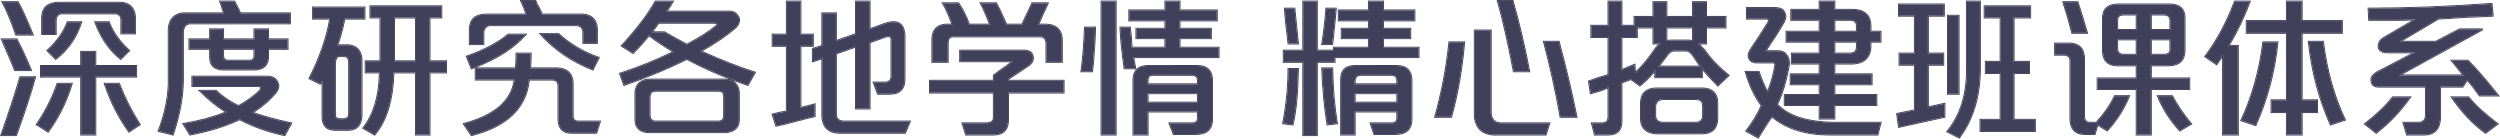
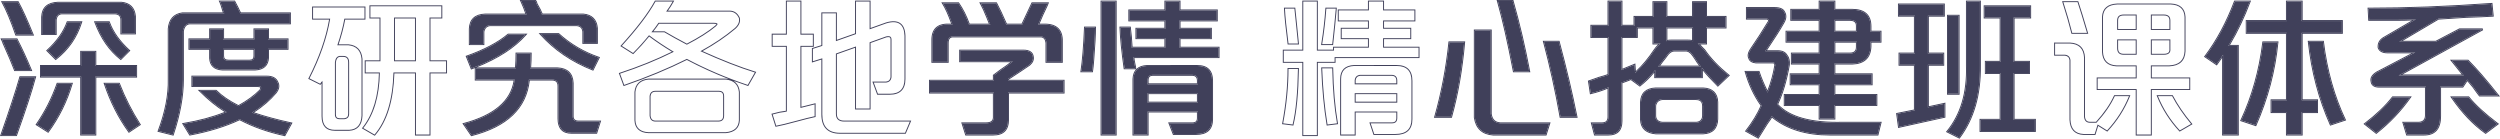
<svg xmlns="http://www.w3.org/2000/svg" width="792.839" height="44.012" viewBox="0 0 792.839 44.012">
  <path d="M15.164 15.438L15.164 10Q15.351 5.688 20.226 5.5L40.289 5.5Q44.226 5.875 44.601 9.812L44.601 15.25L40.289 15.25L40.289 10.938Q40.289 8.875 38.039 8.875L21.351 8.875Q19.664 9.062 19.476 10.938L19.476 15.438L15.164 15.438ZM19.476 23.312L16.851 20.688Q21.539 16.375 23.226 11.688L27.539 11.688Q25.289 18.812 19.476 23.312ZM27.539 47.312L27.539 28.938L14.789 28.938L14.789 25.562L27.539 25.562L27.539 21.062L32.039 21.062L32.039 25.562L44.976 25.562L44.976 28.938L32.039 28.938L32.039 47.312L27.539 47.312ZM17.039 46.375L13.476 44.125Q17.601 38.125 20.039 31.188L24.539 31.188Q22.101 39.438 17.039 46.375ZM6.914 15.625Q4.664 9.062 2.601 5.312L7.476 5.312Q9.351 8.688 12.164 15.625L6.914 15.625ZM2.226 47.5Q6.351 35.688 8.226 29.125L12.914 29.125Q11.226 35.5 6.914 47.5L2.226 47.5ZM6.539 26.875Q5.414 23.875 2.789 18.062Q4.476 21.625 2.414 17.125L7.101 17.125Q9.351 21.438 11.601 26.875L6.539 26.875ZM42.726 46.375Q37.851 39.625 35.039 31.188L39.539 31.188Q42.164 37.938 46.101 44.125L42.726 46.375ZM40.101 23.312Q34.851 19.188 32.039 11.688L36.351 11.688Q38.039 16.375 42.726 20.688L40.101 23.312Z" fill-rule="nonzero" transform="matrix(1 0 0 1 -1.804 -4.638)" fill="rgb(64, 64, 90)" />
  <path d="M56.624 47.312L52.124 46.188Q55.499 37.188 55.311 29.688L55.311 13.75Q55.686 9.438 59.624 8.875L72.936 8.875Q72.749 8.5 72.561 7.938Q71.999 5.875 71.624 5.125L76.124 5.125Q77.249 7.188 77.999 8.875L93.749 8.875L93.749 12.062L61.874 12.062Q60.186 12.25 59.811 14.5L59.811 29.875Q59.811 37.75 56.624 47.312ZM62.061 47.312L59.999 43.938Q67.874 42.625 73.686 40.188Q69.561 37.75 65.249 33.438L70.311 33.438Q72.936 36.062 77.436 38.312Q81.561 36.062 84.374 33.25Q84.749 32.5 84.561 32.312Q84.374 31.938 83.624 31.938L62.811 31.938L62.811 28.938L86.436 28.938Q89.061 28.938 89.811 30.812Q90.561 32.312 89.249 34Q86.249 37.562 81.749 40.375Q87.186 42.25 94.124 43.75L92.061 47.5Q84.186 45.812 77.811 42.438Q71.061 45.625 62.061 47.312ZM72.374 26.688Q68.624 26.5 68.436 23.125L68.436 20.125L61.874 20.125L61.874 17.125L68.436 17.125L68.436 13.938L72.561 13.938L72.561 17.125L82.499 17.125L82.499 13.938L86.811 13.938L86.811 17.125L92.999 17.125L92.999 20.125L86.811 20.125L86.811 22.938Q86.624 26.5 82.686 26.688L72.374 26.688ZM80.999 23.875Q82.499 23.875 82.499 22.375L82.499 20.125L72.561 20.125L72.561 22.375Q72.561 23.875 74.249 23.875L80.999 23.875Z" fill-rule="nonzero" transform="matrix(1 0 0 1 -1.804 -4.638)" fill="rgb(64, 64, 90)" />
-   <path d="M119.271 10.188L119.271 6.625L141.771 6.625L141.771 10.188L138.021 10.188L138.021 24.062L143.271 24.062L143.271 27.625L138.021 27.625L138.021 47.312L133.709 47.312L133.709 27.625L126.584 27.625Q126.209 40.75 120.584 47.312L117.021 45.25Q122.084 38.875 122.271 27.625L117.771 27.625L117.771 24.062L122.459 24.062Q122.459 22.75 122.459 21.438L122.459 10.188L119.271 10.188ZM101.084 10.562L101.084 7L117.396 7L117.396 10.562L111.021 10.562Q110.271 14.688 108.771 19L112.334 19Q116.084 19.375 116.459 23.312L116.459 41.312Q116.271 45.625 112.521 45.812L108.021 45.812Q104.084 45.812 104.084 41.5L104.084 30.25Q104.084 30.438 103.709 30.625Q103.521 31 103.334 31.188L99.959 29.5Q105.021 19.562 106.521 10.562L101.084 10.562ZM126.771 21.625Q126.771 22.75 126.771 24.062L133.709 24.062L133.709 10.188L126.771 10.188L126.771 21.625ZM111.021 42.438Q112.521 42.25 112.521 40.75L112.521 24.438Q112.521 22.375 110.646 22.375L109.521 22.375Q108.209 22.562 108.021 24.438L108.021 40.938Q108.021 42.438 109.521 42.438L111.021 42.438Z" fill-rule="nonzero" transform="matrix(1 0 0 1 -1.804 -4.638)" fill="rgb(64, 64, 90)" />
  <path d="M151.356 47.5L148.919 43.938Q163.731 40 165.044 29.875L152.669 29.875L152.669 26.312L165.419 26.312Q165.606 24.062 165.606 21.625L170.106 21.625Q170.106 24.062 169.919 26.312L178.544 26.312Q183.231 26.5 183.419 31L183.419 41.5Q183.419 43.188 185.294 43.188L192.044 43.188L190.919 46.75L183.044 46.75Q178.919 46.75 178.919 42.25L178.919 31.938Q178.919 29.875 176.856 29.875L169.544 29.875Q168.231 43.188 151.356 47.5ZM186.794 18.25L186.794 14.688Q186.606 12.812 184.731 12.625L157.169 12.625Q155.481 12.812 155.106 14.688L155.106 18.625L150.794 18.625L150.794 13.75Q150.981 9.438 155.669 9.25L168.794 9.25Q168.231 7.375 167.106 4.938L171.606 4.938Q171.794 5.125 171.981 5.875Q173.294 8.125 173.669 9.25L186.794 9.25Q190.731 9.625 191.106 13.562L191.106 18.25L186.794 18.25ZM189.794 26.688Q179.856 22.75 173.294 15.438L178.919 15.438Q184.544 20.5 191.669 22.938L189.794 26.688ZM151.356 26.312L149.856 22.562Q158.294 19.562 162.981 15.625L168.419 15.625Q162.794 22 151.356 26.312Z" fill-rule="nonzero" transform="matrix(1 0 0 1 -1.804 -4.638)" fill="rgb(64, 64, 90)" />
-   <path d="M207.441 46.562Q203.504 46.375 203.316 42.812L203.316 33.812Q203.691 30.25 207.441 29.875L232.004 29.875Q235.754 30.25 236.129 33.812L236.129 42.812Q235.941 46.188 232.004 46.562L207.441 46.562ZM202.566 21.438L199.004 19.188Q206.504 10.938 209.691 5.125L215.129 5.125Q214.191 6.812 213.066 8.312L233.129 8.312Q235.191 8.312 236.129 10.375Q236.504 12.062 234.816 13.562Q230.129 17.5 223.941 20.875Q233.879 25.375 241.191 27.625L238.941 31.562Q228.816 28.188 219.629 23.312Q210.629 27.812 199.754 31.562L198.441 28Q207.629 25 215.504 21.062Q211.379 18.625 207.629 15.812Q205.191 18.812 202.566 21.438ZM229.566 43.188Q231.441 43.188 231.441 41.312L231.441 35.125Q231.441 33.438 229.754 33.438L209.691 33.438Q208.004 33.438 207.816 35.125L207.816 41.312Q208.004 43.188 209.691 43.188L229.566 43.188ZM212.504 14.875Q215.691 16.75 219.629 18.812Q225.441 15.812 228.816 13Q229.379 12.438 229.379 12.25Q229.191 11.875 228.254 11.875L210.629 11.875Q209.504 13.562 208.379 14.875L212.504 14.875Z" fill-rule="nonzero" transform="matrix(1 0 0 1 -1.804 -4.638)" fill="rgb(64, 64, 90)" />
-   <path d="M268.214 46.75Q262.589 46.75 262.589 40.938L262.589 23.125L259.589 24.062L259.589 20.125L262.589 19.188L262.589 8.875L266.901 8.875L266.901 17.688L273.276 15.438L273.276 5.125L277.589 5.125L277.589 13.938L282.839 12.062Q288.464 10.375 288.651 16L288.651 29.688Q288.651 34.375 283.964 34.375L280.214 34.375L278.901 30.812L282.839 30.812Q284.339 30.625 284.526 29.125L284.526 17.125Q284.526 15.812 282.839 16.188L277.589 18.062L277.589 39.062L273.276 39.062L273.276 19.375L266.901 21.625L266.901 40.75Q266.901 43.188 269.526 43.188L290.339 43.188L288.839 46.75L268.214 46.75ZM247.964 44.5L246.839 40.938Q247.589 40.75 249.089 40.375Q250.589 40.188 251.339 40L251.339 19.188L246.839 19.188L246.839 15.625L251.339 15.625L251.339 5.125L255.651 5.125L255.651 15.625L259.589 15.625L259.589 19.188L255.651 19.188L255.651 38.875L260.151 37.75L260.151 41.5Q258.276 41.875 254.151 43Q250.026 44.125 247.964 44.5Z" fill-rule="nonzero" transform="matrix(1 0 0 1 -1.804 -4.638)" fill="rgb(64, 64, 90)" />
  <path d="M296.736 34L296.736 30.25L316.986 30.25L316.986 28.562Q317.736 28 319.236 26.875Q322.049 25 322.986 24.062L306.299 24.062L306.299 20.688L326.361 20.688Q329.174 20.688 329.361 22.75Q329.549 24.062 328.236 25.188Q325.799 26.875 321.486 29.688L321.486 30.25L339.111 30.25L339.111 34L321.486 34L321.486 42.625Q321.486 47.312 316.799 47.312L308.174 47.312L307.049 43.75L314.549 43.75Q317.174 43.75 316.986 41.5L316.986 34L296.736 34ZM297.486 24.25L297.486 17.688Q297.299 12.25 302.736 12.438L303.861 12.438Q302.361 8.125 300.861 5.688L305.736 5.688Q307.799 8.688 309.111 12.438L315.861 12.438Q315.486 11.688 314.924 10.188Q313.799 7.375 312.861 5.688L317.736 5.688Q319.049 8.125 320.924 12.438L325.986 12.438L329.174 5.688L334.049 5.688Q333.861 6.25 333.299 7.375Q332.361 9.25 331.049 12.438L333.111 12.438Q338.736 12.438 338.549 17.875L338.549 24.25L333.674 24.25L333.674 18.25Q333.486 16.375 331.986 16.188L304.049 16.188Q302.361 16.188 302.361 18.25L302.361 24.25L297.486 24.25Z" fill-rule="nonzero" transform="matrix(1 0 0 1 -1.804 -4.638)" fill="rgb(64, 64, 90)" />
  <path d="M361.259 47.312L361.259 29.688Q361.446 25.75 365.571 25.562L381.509 25.562Q386.196 25.562 386.196 30.25L386.196 42.438Q386.196 47.125 381.134 47.125L374.009 47.125L372.696 43.75L380.009 43.75Q381.696 43.75 381.696 42.062L381.696 40L365.759 40L365.759 47.312L361.259 47.312ZM358.446 26.312Q357.321 18.438 357.134 13.375L360.134 13.375Q360.509 16.188 360.696 19.75L371.384 19.75L371.384 16.75L362.196 16.75L362.196 13.75L371.384 13.75L371.384 11.125L359.946 11.125L359.946 7.938L371.384 7.938L371.384 5.125L375.884 5.125L375.884 7.938L387.696 7.938L387.696 11.125L375.884 11.125L375.884 13.75L385.821 13.75L385.821 16.75L375.884 16.75L375.884 19.75L388.259 19.75L388.259 22.75L361.259 22.75Q361.259 23.5 361.634 25.188Q361.821 25.938 361.821 26.312L358.446 26.312ZM351.134 47.312L351.134 5.125L355.634 5.125L355.634 47.312L351.134 47.312ZM365.759 34.188L365.759 37.188L381.696 37.188L381.696 34.188L365.759 34.188ZM365.759 30.062L365.759 31.375L381.696 31.375L381.696 30.25Q381.696 28.375 379.821 28.375L367.446 28.375Q365.759 28.375 365.759 30.062ZM344.759 27.25Q345.509 22.188 345.884 13.375L349.071 13.375Q349.071 16.75 348.509 23.688Q348.321 26.125 348.134 27.25L344.759 27.25Z" fill-rule="nonzero" transform="matrix(1 0 0 1 -1.804 -4.638)" fill="rgb(64, 64, 90)" />
-   <path d="M415.116 47.5L415.116 24.25L408.929 24.25L408.929 20.688L415.116 20.688L415.116 5.125L419.429 5.125L419.429 20.688L424.866 20.688L424.866 19.75L435.929 19.75L435.929 16.75L427.304 16.75L427.304 13.75L435.929 13.75L435.929 11.125L426.366 11.125L426.366 7.938L435.929 7.938L435.929 5.125L440.429 5.125L440.429 7.938L450.366 7.938L450.366 11.125L440.429 11.125L440.429 13.75L449.054 13.75L449.054 16.75L440.429 16.75L440.429 19.75L451.679 19.75L451.679 22.75L425.054 22.75L425.054 24.25L419.429 24.25L419.429 47.5L415.116 47.5ZM427.116 47.312L427.116 29.688Q427.116 25.75 431.241 25.562L444.741 25.562Q449.429 25.562 449.429 30.25L449.429 42.438Q449.429 47.125 444.366 47.125L437.616 47.125L436.491 43.75L443.241 43.75Q444.929 43.75 444.929 42.062L444.929 40L431.429 40L431.429 47.312L427.116 47.312ZM422.804 44.125Q421.491 36.25 421.116 26.312L424.304 26.312Q424.491 36.25 425.804 43.75L422.804 44.125ZM411.741 44.125L408.741 43.75Q410.429 34.75 410.429 26.5L413.429 26.5Q413.241 37.938 411.741 44.125ZM431.429 34.188L431.429 37.188L444.929 37.188L444.929 34.188L431.429 34.188ZM431.429 30.062L431.429 31.375L444.929 31.375L444.929 30.25Q444.929 28.375 443.054 28.375L433.116 28.375Q431.616 28.562 431.429 30.062ZM421.116 18.625Q422.054 12.812 422.429 7.375L425.429 7.375Q425.054 11.875 424.304 18.625L421.116 18.625ZM410.429 18.438Q409.491 11.125 409.304 7.375L412.304 7.375Q412.491 9.062 412.866 12.812Q413.241 16.75 413.429 18.438L410.429 18.438Z" fill-rule="nonzero" transform="matrix(1 0 0 1 -1.804 -4.638)" fill="rgb(64, 64, 90)" />
  <path d="M496.701 41.688Q494.451 29.125 491.451 17.875L496.139 17.875Q499.514 30.438 501.764 41.688L496.701 41.688ZM481.889 27.25Q479.264 13.562 476.826 4.938L481.514 4.938Q484.514 15.438 486.764 27.25L481.889 27.25ZM475.326 47.312Q470.264 46.938 469.514 41.875L469.514 14.312L474.576 14.312L474.576 40.75Q474.951 43.562 477.576 43.75L493.139 43.75L492.014 47.312L475.326 47.312ZM456.951 41.688Q460.139 30.438 461.451 18.062L466.139 18.062Q465.014 31 462.014 41.688L456.951 41.688Z" fill-rule="nonzero" transform="matrix(1 0 0 1 -1.804 -4.638)" fill="rgb(64, 64, 90)" />
  <path d="M506.286 34.188L505.724 30.438Q506.849 30.062 508.911 29.312Q510.974 28.75 511.911 28.375L511.911 16.375L506.474 16.375L506.474 12.812L511.911 12.812L511.911 5.125L516.036 5.125L516.036 12.812L520.161 12.812L520.161 10L526.161 10L526.161 5.312L530.286 5.312L530.286 10L538.724 10L538.724 5.312L542.849 5.312L542.849 10L549.036 10L549.036 13.375L542.849 13.375L542.849 18.438L540.224 18.438Q540.786 18.812 541.536 19.75Q542.099 20.312 542.286 20.5Q545.099 24.625 549.974 28.562L546.599 31.75Q543.036 28.188 541.536 26.125L541.536 29.125L526.724 29.125L526.724 26.875Q524.474 29.688 521.849 31.75L519.036 29.688Q517.724 30.25 516.036 30.812L516.036 43Q516.036 47.312 511.911 47.312L507.599 47.312L506.661 43.75L509.849 43.75Q511.911 43.75 511.911 41.688L511.911 32.312Q509.474 33.438 506.286 34.188ZM526.911 46.938Q522.411 46.562 522.224 42.625L522.224 37Q522.411 32.875 526.911 32.688L541.911 32.688Q546.224 32.875 546.411 37L546.411 42.438Q546.224 46.75 541.911 46.938L526.911 46.938ZM539.849 43.562Q541.724 43.375 541.911 41.5L541.911 38.312Q541.911 36.062 539.661 36.062L528.974 36.062Q527.099 36.25 526.724 38.125L526.724 41.5Q526.911 43.375 528.974 43.562L539.849 43.562ZM526.161 18.438L526.161 13.375L520.911 13.375L520.911 16.375L516.036 16.375L516.036 26.875L520.161 25.188L520.349 27.812Q523.536 25 526.536 20.5Q527.286 19.375 528.411 18.438L526.161 18.438ZM530.286 22.375Q529.911 22.938 528.974 24.062Q528.224 25.188 527.661 25.75L541.161 25.75Q540.974 25.375 540.224 24.438Q539.286 22.938 538.724 22.188Q537.599 20.5 536.099 20.688L532.724 20.688Q531.411 20.688 530.286 22.375ZM530.286 13.375L530.286 17.688Q530.849 17.5 531.786 17.5L537.036 17.5Q537.974 17.5 538.724 17.688L538.724 13.375L530.286 13.375Z" fill-rule="nonzero" transform="matrix(1 0 0 1 -1.804 -4.638)" fill="rgb(64, 64, 90)" />
  <path d="M568.371 17.875L568.371 14.688L578.871 14.688L578.871 10.938L569.871 10.938L569.871 7.75L578.871 7.75L578.871 5.125L583.559 5.125L583.559 7.75L589.184 7.75Q594.996 7.75 594.996 13L594.996 14.688L598.184 14.688L598.184 17.875L594.996 17.875L594.996 19.375Q594.809 24.625 589.184 24.812L583.559 24.812L583.559 28.188L595.371 28.188L595.371 31.375L583.559 31.375L583.559 34.75L596.871 34.75L596.871 37.938L583.559 37.938L583.559 42.25L578.871 42.25L578.871 37.938L567.809 37.938L567.809 34.75L578.871 34.75L578.871 31.375L569.684 31.375L569.684 28.188L578.871 28.188L578.871 24.812L570.059 24.812L570.059 21.625L578.871 21.625L578.871 17.875L568.371 17.875ZM559.371 48.25L555.621 46.188Q558.809 42.062 560.496 38.125Q557.121 33.438 555.434 27.438L559.559 27.438Q560.684 30.812 562.371 34Q564.059 29.875 564.809 25.375Q564.809 24.438 564.059 24.438L558.621 24.438Q556.934 24.25 556.559 23.125Q555.996 22 556.934 20.5Q557.684 19.375 559.934 16Q562.184 12.438 562.746 11.5Q563.121 10.75 562.184 10.562L555.809 10.562L555.809 7.188L564.621 7.188Q567.059 7.188 567.621 8.5Q568.559 10 567.246 12.062Q565.559 15.062 561.621 20.875L565.559 20.875Q567.621 20.875 568.371 22.188Q569.309 23.312 569.121 25.188Q567.809 32.688 565.371 37.75Q570.996 43.938 586.184 43.562L598.184 43.562L597.246 47.312L582.059 47.312Q570.621 47.312 563.684 41.5Q563.309 42.25 562.184 43.75Q561.621 44.688 559.371 48.25ZM588.434 10.938L583.559 10.938L583.559 14.688L590.684 14.688L590.684 12.812Q590.684 10.938 588.434 10.938ZM588.434 21.625Q590.684 21.625 590.684 19.562L590.684 17.875L583.559 17.875L583.559 21.625L588.434 21.625Z" fill-rule="nonzero" transform="matrix(1 0 0 1 -1.804 -4.638)" fill="rgb(64, 64, 90)" />
  <path d="M629.894 46.188L629.894 42.625L636.269 42.625L636.269 27.812L631.581 27.812L631.581 24.25L636.269 24.25L636.269 10.188L631.206 10.188L631.206 6.625L645.644 6.625L645.644 10.188L640.394 10.188L640.394 24.25L645.269 24.25L645.269 27.812L640.394 27.812L640.394 42.625L647.144 42.625L647.144 46.188L629.894 46.188ZM604.019 44.875L603.456 40.75L609.081 39.625L609.081 25.188L604.206 25.188L604.206 21.625L609.081 21.625L609.081 9.625L604.019 9.625L604.019 6.062L618.269 6.062L618.269 9.625L613.206 9.625L613.206 21.625L618.081 21.625L618.081 25.188L613.206 25.188L613.206 38.688Q614.144 38.5 615.831 38.125Q617.706 37.75 618.456 37.562L618.456 41.688L604.019 44.875ZM623.144 48.25L619.394 46.375Q625.956 38.312 625.581 25.562L625.581 5.125L629.706 5.125L629.706 25.375Q629.894 39.25 623.144 48.25ZM619.581 34.375L619.581 9.625L622.956 9.625L622.956 34.375L619.581 34.375Z" fill-rule="nonzero" transform="matrix(1 0 0 1 -1.804 -4.638)" fill="rgb(64, 64, 90)" />
-   <path d="M673.041 25.375Q668.916 25.188 668.729 21.062L668.729 10Q668.916 6.25 673.229 6.062L690.291 6.062Q694.416 6.25 694.604 10L694.604 20.875Q694.416 25.188 689.729 25.375L683.916 25.375L683.916 29.5L696.104 29.5L696.104 32.875L683.916 32.875L683.916 47.312L679.416 47.312L679.416 32.875L667.041 32.875L667.041 29.5L679.416 29.5L679.416 25.375L673.041 25.375ZM662.729 22.938L662.729 41.688Q662.916 43.562 664.604 43.562L666.666 43.562Q670.604 39.25 672.479 35.125L676.979 35.125Q674.541 41.125 670.041 46L667.041 44.125L666.104 47.125L662.541 47.125Q658.604 46.938 658.416 42.625L658.416 23.688Q658.229 22.188 656.729 22L653.541 22L653.541 18.438L658.229 18.438Q662.541 18.625 662.729 22.938ZM693.104 46Q688.604 41.125 686.166 35.125L690.666 35.125Q692.916 39.438 696.666 43.938L693.104 46ZM658.979 15.062Q657.854 10.562 656.166 5.312L660.666 5.312Q661.791 8.688 663.666 15.062L658.979 15.062ZM688.041 22Q690.291 22 690.104 20.125L690.104 17.125L683.916 17.125L683.916 22L688.041 22ZM688.041 9.25L683.916 9.25L683.916 14.125L690.104 14.125L690.104 11.125Q690.104 9.25 688.041 9.25ZM673.229 19.938Q673.229 22 675.291 22L679.416 22L679.416 17.125L673.229 17.125L673.229 19.938ZM673.229 11.125L673.229 14.125L679.416 14.125L679.416 9.25L675.291 9.25Q673.229 9.25 673.229 11.125Z" fill-rule="nonzero" transform="matrix(1 0 0 1 -1.804 -4.638)" fill="rgb(64, 64, 90)" />
  <path d="M722.189 40.188L722.189 36.438L727.064 36.438L727.064 15.062L714.314 15.062L714.314 11.312L727.064 11.312L727.064 5.125L731.751 5.125L731.751 11.312L744.501 11.312L744.501 15.062L731.751 15.062L731.751 36.438L736.626 36.438L736.626 40.188L731.751 40.188L731.751 47.312L727.064 47.312L727.064 40.188L722.189 40.188ZM706.814 47.312L706.814 22Q705.876 23.5 704.751 25L701.189 22.562Q706.814 15.062 710.564 5.125L715.251 5.125Q712.439 12.625 708.501 19.188L711.501 19.188L711.501 47.312L706.814 47.312ZM717.126 44.312L712.626 42.812Q717.876 31.562 719.564 18.062L724.064 18.062Q722.751 31.562 717.126 44.312ZM740.939 44.125Q735.501 31.938 734.001 17.875L738.501 17.875Q740.189 31.562 745.439 42.625L740.939 44.125Z" fill-rule="nonzero" transform="matrix(1 0 0 1 -1.804 -4.638)" fill="rgb(64, 64, 90)" />
  <path d="M758.961 21.25Q756.711 21.25 756.149 19.75Q755.961 17.875 757.649 16.75L767.961 10.75Q765.336 10.938 761.774 10.938Q758.961 10.938 753.149 10.938L752.961 7.375Q770.961 7.375 791.961 5.875L792.336 9.625Q789.524 9.812 783.711 10Q778.086 10.375 775.086 10.562L762.711 17.875L774.336 17.875L781.836 13.938L789.149 13.938L762.524 28.562L783.149 28.562L779.399 23.875L784.461 23.875Q788.399 27.812 794.024 34.938L788.211 34.938Q787.461 34 786.149 32.125Q784.836 30.625 784.274 29.875L782.774 32.125L775.649 32.125L775.649 41.5Q775.649 47.312 770.586 47.312L765.149 47.312L764.024 43.562L768.336 43.562Q771.336 43.75 771.149 40.75L771.149 32.125L756.336 32.125Q754.086 32.125 753.899 30.438Q753.524 28.938 755.586 27.625L767.774 21.25L758.961 21.25ZM790.086 46.75Q784.274 42.625 779.399 35.5L784.649 35.5Q787.649 39.25 793.836 43.938L790.086 46.75ZM755.399 46.75L751.836 43.938Q757.461 39.625 760.649 35.5L766.086 35.5Q761.586 41.875 755.399 46.75Z" fill-rule="nonzero" transform="matrix(1 0 0 1 -1.804 -4.638)" fill="rgb(64, 64, 90)" />
  <path d="M186.494 14.703L186.494 18.55L191.406 18.55L191.405 13.534Q191.207 11.458 190.053 10.303Q188.898 9.149 186.822 8.951L186.808 8.95L173.881 8.95Q173.459 7.816 172.262 5.76Q172.058 4.965 171.818 4.725L171.731 4.638L166.637 4.638L166.834 5.063Q167.836 7.234 168.386 8.95L155.657 8.95Q153.203 9.048 151.903 10.248Q150.593 11.457 150.494 13.737L150.494 18.925L155.406 18.925L155.406 14.718Q155.578 13.89 156.022 13.447Q156.458 13.01 157.186 12.925L184.716 12.925Q185.536 13.011 185.972 13.447Q186.408 13.883 186.494 14.703ZM476.538 5.019Q478.971 13.629 481.594 27.306L481.641 27.55L487.126 27.55L487.058 27.194Q484.807 15.369 481.802 4.855L481.74 4.638L476.43 4.638L476.538 5.019ZM51.725 46.397L56.821 47.671L56.908 47.407Q60.111 37.799 60.111 29.875L60.111 14.525Q60.452 12.533 61.891 12.363L94.049 12.363L94.049 8.575L78.193 8.575Q77.459 6.947 76.387 4.981L76.302 4.825L71.138 4.825L71.355 5.259Q71.717 5.983 72.272 8.016L72.277 8.032Q72.375 8.328 72.474 8.575L59.602 8.575L59.581 8.578Q57.503 8.875 56.352 10.176Q55.209 11.469 55.012 13.724L55.011 13.737L55.011 29.695Q55.197 37.137 51.843 46.082L51.725 46.397ZM202.609 21.819L198.541 19.25L198.782 18.986Q206.258 10.762 209.428 4.981L209.514 4.825L215.639 4.825L215.391 5.271Q214.592 6.709 213.658 8.012L233.129 8.012Q235.384 8.012 236.402 10.251L236.422 10.31Q236.835 12.17 235.016 13.787Q230.5 17.58 224.612 20.849Q234.187 25.156 241.279 27.338L241.638 27.448L239.08 31.925L238.846 31.847Q236.57 31.088 234.341 30.254Q234.771 30.5 235.117 30.83Q236.228 31.89 236.427 33.781L236.429 33.797L236.428 42.829Q236.328 44.639 235.206 45.66Q234.1 46.664 232.032 46.861L232.018 46.862L207.427 46.862Q205.35 46.763 204.239 45.753Q203.117 44.733 203.017 42.828L203.016 33.797L203.018 33.781Q203.217 31.89 204.328 30.83Q205.434 29.774 207.411 29.576L207.426 29.575L232.019 29.575L232.034 29.576Q232.521 29.625 232.955 29.726Q226.06 27.055 219.625 23.65Q210.662 28.118 199.852 31.846L199.574 31.942L198.052 27.811L198.348 27.715Q207.228 24.815 214.877 21.039Q211.123 18.789 207.68 16.225Q205.317 19.111 202.778 21.65L202.609 21.819ZM247.757 44.843L246.457 40.724L249.052 40.077Q250.319 39.919 251.039 39.762L251.039 19.488L246.539 19.488L246.539 15.325L251.039 15.325L251.039 4.825L255.951 4.825L255.951 15.325L259.889 15.325L259.889 19.488L255.951 19.488L255.951 38.491L260.451 37.366L260.451 41.746L260.21 41.794Q258.346 42.167 254.23 43.289Q250.092 44.418 248.017 44.795L247.757 44.843ZM263.779 45.505Q265.274 47.05 268.214 47.05L289.038 47.05L290.791 42.888L269.526 42.888Q268.332 42.888 267.762 42.358Q267.201 41.838 267.201 40.75L267.201 21.837L272.976 19.799L272.976 39.362L277.889 39.362L277.889 18.274L282.922 16.476Q283.64 16.32 283.959 16.497Q284.226 16.645 284.226 17.125L284.226 29.106Q284.143 29.741 283.798 30.085Q283.454 30.429 282.82 30.512L278.471 30.512L280.005 34.675L283.964 34.675Q286.432 34.675 287.691 33.415Q288.951 32.156 288.951 29.688L288.951 15.99Q288.852 13.025 287.273 11.955Q285.701 10.89 282.753 11.775L277.889 13.512L277.889 4.825L272.976 4.825L272.976 15.225L267.201 17.264L267.201 8.575L262.289 8.575L262.289 18.967L259.289 19.904L259.289 24.471L262.289 23.533L262.289 40.938Q262.289 43.965 263.779 45.505ZM355.934 4.825L350.834 4.825L350.834 47.612L355.934 47.612L355.934 4.825ZM358.149 26.355Q357.022 18.463 356.834 13.386L356.822 13.075L360.396 13.075L360.431 13.335Q360.793 16.047 360.981 19.45L371.084 19.45L371.084 17.05L361.896 17.05L361.896 13.45L371.084 13.45L371.084 11.425L359.646 11.425L359.646 7.638L371.084 7.638L371.084 4.825L376.184 4.825L376.184 7.638L387.996 7.638L387.996 11.425L376.184 11.425L376.184 13.45L386.121 13.45L386.121 17.05L376.184 17.05L376.184 19.45L388.559 19.45L388.559 23.05L361.572 23.05Q361.627 23.774 361.925 25.115Q361.926 25.119 361.927 25.122Q362.121 25.902 362.121 26.312L362.121 26.572Q362.171 26.52 362.223 26.471Q363.383 25.362 365.558 25.263L381.509 25.262Q383.977 25.262 385.237 26.522Q386.496 27.782 386.496 30.25L386.496 42.438Q386.496 44.912 385.134 46.173Q383.783 47.425 381.134 47.425L373.804 47.425L372.258 43.45L380.009 43.45Q380.728 43.45 381.062 43.116Q381.396 42.782 381.396 42.062L381.396 40.3L366.059 40.3L366.059 47.612L360.959 47.612L360.959 29.673Q361.052 27.714 362.083 26.613L358.186 26.613L358.149 26.355ZM414.816 24.55L414.816 47.8L419.729 47.8L419.729 24.55L425.354 24.55L425.354 23.05L451.979 23.05L451.979 19.45L440.729 19.45L440.729 17.05L449.354 17.05L449.354 13.45L440.729 13.45L440.729 11.425L450.666 11.425L450.666 7.638L440.729 7.638L440.729 4.825L435.629 4.825L435.629 7.638L426.066 7.638L426.066 11.425L435.629 11.425L435.629 13.45L427.004 13.45L427.004 17.05L435.629 17.05L435.629 19.45L424.566 19.45L424.566 20.387L419.729 20.387L419.729 4.825L414.816 4.825L414.816 20.387L408.629 20.387L408.629 24.55L414.816 24.55ZM505.39 30.233L506.038 34.554L506.355 34.48Q509.298 33.787 511.611 32.776L511.611 41.688Q511.611 42.594 511.184 43.022Q510.756 43.45 509.849 43.45L506.272 43.45L507.367 47.612L511.911 47.612Q514.102 47.612 515.222 46.442Q516.336 45.276 516.336 43L516.336 31.028Q517.811 30.53 518.996 30.03L521.855 32.127L522.034 31.986Q524.377 30.145 526.424 27.713L526.424 29.425L541.836 29.425L541.836 27.013Q543.386 28.962 546.387 31.962L546.593 32.168L550.429 28.545L550.162 28.329Q545.322 24.42 542.534 20.331L541.76 19.549Q541.379 19.075 541.041 18.738L543.149 18.738L543.149 13.675L549.336 13.675L549.336 9.7L543.149 9.7L543.149 5.013L538.424 5.013L538.424 9.7L530.586 9.7L530.586 5.013L525.861 5.013L525.861 9.7L519.861 9.7L519.861 12.512L516.336 12.512L516.336 4.825L511.611 4.825L511.611 12.512L506.174 12.512L506.174 16.675L511.611 16.675L511.611 28.169Q510.681 28.519 508.832 29.023L508.809 29.031Q506.749 29.779 505.629 30.153L505.39 30.233ZM568.071 14.387L568.071 18.175L578.571 18.175L578.571 21.325L569.759 21.325L569.759 25.113L578.571 25.113L578.571 27.887L569.384 27.887L569.384 31.675L578.571 31.675L578.571 34.45L567.509 34.45L567.509 38.237L578.571 38.237L578.571 42.55L583.859 42.55L583.859 38.237L597.171 38.237L597.171 34.45L583.859 34.45L583.859 31.675L595.671 31.675L595.671 27.887L583.859 27.887L583.859 25.113L589.194 25.112Q592.119 25.015 593.654 23.578Q595.198 22.134 595.296 19.386L595.296 18.175L598.484 18.175L598.484 14.387L595.296 14.387L595.296 13Q595.296 10.242 593.744 8.84Q592.205 7.45 589.184 7.45L583.859 7.45L583.859 4.825L578.571 4.825L578.571 7.45L569.571 7.45L569.571 11.238L578.571 11.238L578.571 14.387L568.071 14.387ZM618.925 46.476L623.234 48.63L623.384 48.43Q630.193 39.349 630.006 25.375L630.006 4.825L625.281 4.825L625.281 25.571Q625.654 38.209 619.161 46.186L618.925 46.476ZM706.514 23.021L706.514 47.612L711.801 47.612L711.801 18.887L709.029 18.887Q712.806 12.499 715.532 5.23L715.684 4.825L710.356 4.825L710.283 5.019Q706.549 14.914 700.949 22.383L700.761 22.633L704.819 25.41L704.991 25.18Q705.801 24.101 706.514 23.021ZM721.889 36.138L726.764 36.138L726.764 15.363L714.014 15.363L714.014 11.012L726.764 11.012L726.764 4.825L732.051 4.825L732.051 11.012L744.801 11.012L744.801 15.363L732.051 15.363L732.051 36.138L736.926 36.138L736.926 40.487L732.051 40.487L732.051 47.612L726.764 47.612L726.764 40.487L721.889 40.487L721.889 36.138ZM186.794 14.688L186.794 18.25L191.106 18.25L191.106 13.562Q190.731 9.625 186.794 9.25L173.669 9.25Q173.294 8.125 171.981 5.875Q171.794 5.125 171.606 4.938L167.106 4.938Q168.231 7.375 168.794 9.25L155.669 9.25Q150.981 9.438 150.794 13.75L150.794 18.625L155.106 18.625L155.106 14.688Q155.481 12.812 157.169 12.625L184.731 12.625Q186.606 12.812 186.794 14.688ZM476.826 4.938Q479.264 13.562 481.889 27.25L486.764 27.25Q484.514 15.438 481.514 4.938L476.826 4.938ZM2.338 5.457Q4.388 9.184 6.63 15.722L6.699 15.925L12.609 15.925L12.442 15.512Q9.622 8.558 7.739 5.167L7.653 5.013L2.094 5.013L2.338 5.457ZM655.881 5.404Q657.565 10.648 658.688 15.135L658.745 15.363L664.067 15.363L663.954 14.978Q662.078 8.6 660.951 5.218L660.883 5.013L655.755 5.013L655.881 5.404ZM52.124 46.188L56.624 47.312Q59.811 37.75 59.811 29.875L59.811 14.5Q60.186 12.25 61.874 12.062L93.749 12.062L93.749 8.875L77.999 8.875Q77.249 7.188 76.124 5.125L71.624 5.125Q71.999 5.875 72.561 7.938Q72.749 8.5 72.936 8.875L59.624 8.875Q55.686 9.438 55.311 13.75L55.311 29.688Q55.499 37.188 52.124 46.188ZM199.004 19.188L202.566 21.438Q205.191 18.812 207.629 15.812Q211.379 18.625 215.504 21.062Q207.629 25 198.441 28L199.754 31.562Q210.629 27.812 219.629 23.312Q228.816 28.188 238.941 31.562L241.191 27.625Q233.879 25.375 223.941 20.875Q230.129 17.5 234.816 13.562Q236.504 12.062 236.129 10.375Q235.191 8.312 233.129 8.312L213.066 8.312Q214.191 6.812 215.129 5.125L209.691 5.125Q206.504 10.938 199.004 19.188ZM246.839 40.938L247.964 44.5Q250.026 44.125 254.151 43Q258.276 41.875 260.151 41.5L260.151 37.75L255.651 38.875L255.651 19.188L259.589 19.188L259.589 15.625L255.651 15.625L255.651 5.125L251.339 5.125L251.339 15.625L246.839 15.625L246.839 19.188L251.339 19.188L251.339 40Q250.589 40.188 249.089 40.375L246.839 40.938ZM262.589 40.938Q262.589 46.75 268.214 46.75L288.839 46.75L290.339 43.188L269.526 43.188Q266.901 43.188 266.901 40.75L266.901 21.625L273.276 19.375L273.276 39.062L277.589 39.062L277.589 18.062L282.839 16.188Q283.87 15.958 284.271 16.359Q284.526 16.615 284.526 17.125L284.526 29.125Q284.339 30.625 282.839 30.812L278.901 30.812L280.214 34.375L283.964 34.375Q288.651 34.375 288.651 29.688L288.651 16Q288.561 13.283 287.201 12.272Q285.746 11.19 282.839 12.062L277.589 13.938L277.589 5.125L273.276 5.125L273.276 15.438L266.901 17.688L266.901 8.875L262.589 8.875L262.589 19.188L259.589 20.125L259.589 24.062L262.589 23.125L262.589 40.938ZM351.134 5.125L351.134 47.312L355.634 47.312L355.634 5.125L351.134 5.125ZM357.134 13.375Q357.321 18.438 358.446 26.312L361.821 26.312Q361.821 25.938 361.634 25.188Q361.259 23.5 361.259 22.75L388.259 22.75L388.259 19.75L375.884 19.75L375.884 16.75L385.821 16.75L385.821 13.75L375.884 13.75L375.884 11.125L387.696 11.125L387.696 7.938L375.884 7.938L375.884 5.125L371.384 5.125L371.384 7.938L359.946 7.938L359.946 11.125L371.384 11.125L371.384 13.75L362.196 13.75L362.196 16.75L371.384 16.75L371.384 19.75L360.696 19.75Q360.509 16.188 360.134 13.375L357.134 13.375ZM415.116 24.25L415.116 47.5L419.429 47.5L419.429 24.25L425.054 24.25L425.054 22.75L451.679 22.75L451.679 19.75L440.429 19.75L440.429 16.75L449.054 16.75L449.054 13.75L440.429 13.75L440.429 11.125L450.366 11.125L450.366 7.938L440.429 7.938L440.429 5.125L435.929 5.125L435.929 7.938L426.366 7.938L426.366 11.125L435.929 11.125L435.929 13.75L427.304 13.75L427.304 16.75L435.929 16.75L435.929 19.75L424.866 19.75L424.866 20.688L419.429 20.688L419.429 5.125L415.116 5.125L415.116 20.688L408.929 20.688L408.929 24.25L415.116 24.25ZM505.724 30.438L506.286 34.188Q509.474 33.438 511.911 32.312L511.911 41.688Q511.911 43.75 509.849 43.75L506.661 43.75L507.599 47.312L511.911 47.312Q516.036 47.312 516.036 43L516.036 30.812Q517.724 30.25 519.036 29.688L521.849 31.75Q524.474 29.688 526.724 26.875L526.724 29.125L541.536 29.125L541.536 26.125Q543.036 28.188 546.599 31.75L549.974 28.562Q545.099 24.625 542.286 20.5L541.536 19.75Q540.786 18.812 540.224 18.438L542.849 18.438L542.849 13.375L549.036 13.375L549.036 10L542.849 10L542.849 5.312L538.724 5.312L538.724 10L530.286 10L530.286 5.312L526.161 5.312L526.161 10L520.161 10L520.161 12.812L516.036 12.812L516.036 5.125L511.911 5.125L511.911 12.812L506.474 12.812L506.474 16.375L511.911 16.375L511.911 28.375Q510.974 28.75 508.911 29.312Q506.849 30.062 505.724 30.438ZM568.371 14.688L568.371 17.875L578.871 17.875L578.871 21.625L570.059 21.625L570.059 24.812L578.871 24.812L578.871 28.188L569.684 28.188L569.684 31.375L578.871 31.375L578.871 34.75L567.809 34.75L567.809 37.938L578.871 37.938L578.871 42.25L583.559 42.25L583.559 37.938L596.871 37.938L596.871 34.75L583.559 34.75L583.559 31.375L595.371 31.375L595.371 28.188L583.559 28.188L583.559 24.812L589.184 24.812Q594.809 24.625 594.996 19.375L594.996 17.875L598.184 17.875L598.184 14.688L594.996 14.688L594.996 13Q594.996 7.75 589.184 7.75L583.559 7.75L583.559 5.125L578.871 5.125L578.871 7.75L569.871 7.75L569.871 10.938L578.871 10.938L578.871 14.688L568.371 14.688ZM619.394 46.375L623.144 48.25Q629.894 39.25 629.706 25.375L629.706 5.125L625.581 5.125L625.581 25.562Q625.956 38.312 619.394 46.375ZM706.814 22L706.814 47.312L711.501 47.312L711.501 19.188L708.501 19.188Q712.439 12.625 715.251 5.125L710.564 5.125Q706.814 15.062 701.189 22.562L704.751 25Q705.876 23.5 706.814 22ZM722.189 36.438L722.189 40.188L727.064 40.188L727.064 47.312L731.751 47.312L731.751 40.188L736.626 40.188L736.626 36.438L731.751 36.438L731.751 15.062L744.501 15.062L744.501 11.312L731.751 11.312L731.751 5.125L727.064 5.125L727.064 11.312L714.314 11.312L714.314 15.062L727.064 15.062L727.064 36.438L722.189 36.438ZM14.864 15.738L14.864 9.987Q14.963 7.704 16.324 6.495Q17.67 5.298 20.215 5.2L40.303 5.2L40.317 5.201Q42.393 5.399 43.548 6.553Q44.702 7.708 44.9 9.784L44.901 15.55L39.989 15.55L39.989 10.938Q39.989 10.038 39.523 9.612Q39.047 9.175 38.039 9.175L21.368 9.175Q20.649 9.259 20.261 9.686Q19.862 10.125 19.776 10.953L19.776 15.738L14.864 15.738ZM2.601 5.312Q4.664 9.062 6.914 15.625L12.164 15.625Q9.351 8.688 7.476 5.312L2.601 5.312ZM660.666 5.312L656.166 5.312Q657.854 10.562 658.979 15.062L663.666 15.062Q661.791 8.688 660.666 5.312ZM297.186 24.55L297.186 17.688Q297.091 14.846 298.493 13.444Q299.895 12.042 302.736 12.137L303.438 12.137Q302.02 8.142 300.606 5.845L300.324 5.388L305.894 5.388L305.983 5.518Q308.014 8.471 309.323 12.137L315.388 12.137Q315.067 11.425 314.643 10.293Q313.527 7.504 312.599 5.833L312.351 5.388L317.915 5.388L318 5.545Q319.29 7.94 321.12 12.137L325.796 12.137L328.984 5.388L334.465 5.388L334.333 5.782Q334.139 6.365 333.567 7.509Q332.696 9.251 331.497 12.137L333.111 12.137Q336.048 12.137 337.495 13.585Q338.944 15.034 338.849 17.875L338.849 24.55L333.374 24.55L333.374 18.265Q333.287 17.429 332.926 16.987Q332.585 16.57 331.967 16.488L304.049 16.488Q303.347 16.488 303.015 16.893Q302.661 17.326 302.661 18.25L302.661 24.55L297.186 24.55ZM15.164 10L15.164 15.438L19.476 15.438L19.476 10.938Q19.664 9.062 21.351 8.875L38.039 8.875Q40.289 8.875 40.289 10.938L40.289 15.25L44.601 15.25L44.601 9.812Q44.226 5.875 40.289 5.5L20.226 5.5Q15.351 5.688 15.164 10ZM755.868 19.855Q756.503 21.55 758.961 21.55L766.553 21.55L755.436 27.365L755.425 27.372Q753.193 28.792 753.603 30.49Q753.717 31.455 754.431 31.95Q755.117 32.425 756.336 32.425L770.849 32.425L770.849 40.769Q770.935 42.134 770.327 42.741Q769.72 43.348 768.355 43.263L763.621 43.263L764.926 47.612L770.586 47.612Q773.254 47.612 774.609 46.056Q775.949 44.519 775.949 41.5L775.949 32.425L782.934 32.425L784.292 30.389Q784.865 31.113 785.912 32.31Q787.226 34.186 787.977 35.125L788.067 35.237L794.643 35.237L794.259 34.752Q788.619 27.608 784.673 23.663L784.586 23.575L778.775 23.575L782.525 28.262L763.693 28.262L789.293 14.2L789.149 13.637L781.762 13.637L774.262 17.575L763.809 17.575L775.177 10.857L783.731 10.299Q789.541 10.112 792.356 9.924L792.666 9.904L792.231 5.555L791.94 5.576Q770.949 7.075 752.961 7.075L752.645 7.075L752.864 11.238L761.774 11.238Q764.524 11.238 766.718 11.126L757.482 16.5Q755.645 17.725 755.85 19.78L755.868 19.855ZM297.486 17.688L297.486 24.25L302.361 24.25L302.361 18.25Q302.361 16.188 304.049 16.188L331.986 16.188Q333.486 16.375 333.674 18.25L333.674 24.25L338.549 24.25L338.549 17.875Q338.639 15.244 337.369 13.886Q336.014 12.438 333.111 12.438L331.049 12.438Q332.361 9.25 333.299 7.375Q333.861 6.25 334.049 5.688L329.174 5.688L325.986 12.438L320.924 12.438Q319.049 8.125 317.736 5.688L312.861 5.688Q313.799 7.375 314.924 10.188Q315.486 11.688 315.861 12.438L309.111 12.438Q307.799 8.688 305.736 5.688L300.861 5.688Q302.361 8.125 303.861 12.438L302.736 12.438Q300.018 12.344 298.705 13.656Q297.393 14.969 297.486 17.688ZM603.121 40.511L603.766 45.238L618.756 41.928L618.756 37.178L618.383 37.272Q617.64 37.457 615.766 37.832Q614.384 38.139 613.506 38.32L613.506 25.488L618.381 25.488L618.381 21.325L613.506 21.325L613.506 9.925L618.569 9.925L618.569 5.763L603.719 5.763L603.719 9.925L608.781 9.925L608.781 21.325L603.906 21.325L603.906 25.488L608.781 25.488L608.781 39.379L603.121 40.511ZM669.688 24.415Q670.849 25.576 673.028 25.675L679.116 25.675L679.116 29.2L666.741 29.2L666.741 33.175L679.116 33.175L679.116 47.612L684.216 47.612L684.216 33.175L696.404 33.175L696.404 29.2L684.216 29.2L684.216 25.675L689.741 25.675Q692.195 25.577 693.495 24.377Q694.804 23.168 694.904 20.888L694.903 9.985Q694.804 7.987 693.634 6.919Q692.476 5.861 690.305 5.763L673.216 5.763Q670.954 5.861 669.75 6.915Q668.529 7.983 668.429 9.985L668.429 21.076Q668.528 23.255 669.688 24.415ZM756.149 19.75Q756.711 21.25 758.961 21.25L767.774 21.25L755.586 27.625Q753.524 28.938 753.899 30.438Q754.086 32.125 756.336 32.125L771.149 32.125L771.149 40.75Q771.242 42.25 770.539 42.953Q769.836 43.656 768.336 43.562L764.024 43.562L765.149 47.312L770.586 47.312Q775.649 47.312 775.649 41.5L775.649 32.125L782.774 32.125L784.274 29.875Q784.836 30.625 786.149 32.125Q787.461 34 788.211 34.938L794.024 34.938Q788.399 27.812 784.461 23.875L779.399 23.875L783.149 28.562L762.524 28.562L789.149 13.938L781.836 13.938L774.336 17.875L762.711 17.875L775.086 10.562Q778.086 10.375 783.711 10Q789.524 9.812 792.336 9.625L791.961 5.875Q770.961 7.375 752.961 7.375L753.149 10.938L761.774 10.938Q765.336 10.938 767.961 10.75L757.649 16.75Q755.961 17.875 756.149 19.75ZM603.456 40.75L604.019 44.875L618.456 41.688L618.456 37.562Q617.706 37.75 615.831 38.125Q614.144 38.5 613.206 38.688L613.206 25.188L618.081 25.188L618.081 21.625L613.206 21.625L613.206 9.625L618.269 9.625L618.269 6.062L604.019 6.062L604.019 9.625L609.081 9.625L609.081 21.625L604.206 21.625L604.206 25.188L609.081 25.188L609.081 39.625L603.456 40.75ZM668.729 21.062Q668.916 25.188 673.041 25.375L679.416 25.375L679.416 29.5L667.041 29.5L667.041 32.875L679.416 32.875L679.416 47.312L683.916 47.312L683.916 32.875L696.104 32.875L696.104 29.5L683.916 29.5L683.916 25.375L689.729 25.375Q694.416 25.188 694.604 20.875L694.604 10Q694.416 6.25 690.291 6.062L673.229 6.062Q668.916 6.25 668.729 10L668.729 21.062ZM118.971 6.325L118.971 10.488L122.159 10.488L122.159 23.762L117.471 23.762L117.471 27.925L121.965 27.925Q121.717 38.854 116.786 45.063L116.57 45.336L120.649 47.697L120.812 47.508Q126.443 40.938 126.875 27.925L133.409 27.925L133.409 47.612L138.321 47.612L138.321 27.925L143.571 27.925L143.571 23.762L138.321 23.762L138.321 10.488L142.071 10.488L142.071 6.325L118.971 6.325ZM629.594 46.487L629.594 42.325L635.969 42.325L635.969 28.113L631.281 28.113L631.281 23.95L635.969 23.95L635.969 10.488L630.906 10.488L630.906 6.325L645.944 6.325L645.944 10.488L640.694 10.488L640.694 23.95L645.569 23.95L645.569 28.113L640.694 28.113L640.694 42.325L647.444 42.325L647.444 46.487L629.594 46.487ZM119.271 6.625L119.271 10.188L122.459 10.188L122.459 24.062L117.771 24.062L117.771 27.625L122.271 27.625Q122.084 38.875 117.021 45.25L120.584 47.312Q126.209 40.75 126.584 27.625L133.709 27.625L133.709 47.312L138.021 47.312L138.021 27.625L143.271 27.625L143.271 24.062L138.021 24.062L138.021 10.188L141.771 10.188L141.771 6.625L119.271 6.625ZM629.894 42.625L629.894 46.188L647.144 46.188L647.144 42.625L640.394 42.625L640.394 27.812L645.269 27.812L645.269 24.25L640.394 24.25L640.394 10.188L645.644 10.188L645.644 6.625L631.206 6.625L631.206 10.188L636.269 10.188L636.269 24.25L631.581 24.25L631.581 27.812L636.269 27.812L636.269 42.625L629.894 42.625ZM100.784 10.863L100.784 6.7L117.696 6.7L117.696 10.863L111.271 10.863Q110.553 14.701 109.192 18.7L112.364 18.701Q114.349 18.9 115.457 20.058Q116.56 21.212 116.757 23.284L116.759 23.298L116.758 41.325Q116.66 43.587 115.606 44.791Q114.538 46.012 112.536 46.112L108.021 46.112Q105.92 46.112 104.847 44.937Q103.784 43.773 103.784 41.5L103.784 31.1Q103.667 31.279 103.546 31.4L103.393 31.552L99.554 29.633L99.691 29.364Q104.635 19.66 106.166 10.863L100.784 10.863ZM559.475 48.65L555.17 46.281L555.384 46.004Q558.487 41.989 560.154 38.162Q556.822 33.482 555.145 27.519L555.038 27.137L559.775 27.137L559.843 27.343Q560.858 30.389 562.335 33.281Q563.819 29.474 564.509 25.351Q564.505 25.006 564.387 24.859Q564.29 24.738 564.059 24.738L558.605 24.738L558.588 24.736Q556.724 24.529 556.281 23.24Q555.66 21.971 556.679 20.341L559.684 15.834L562.484 11.354Q562.59 11.136 562.536 11.045Q562.467 10.93 562.153 10.863L555.509 10.863L555.509 6.888L564.621 6.888Q567.237 6.888 567.888 8.36Q568.902 10.009 567.508 12.21L567.5 12.224Q565.871 15.117 562.186 20.575L565.559 20.575Q567.778 20.575 568.619 22.016Q569.618 23.234 569.42 25.217L569.417 25.239Q568.121 32.642 565.73 37.696Q571.309 43.63 586.176 43.263L598.568 43.263L597.481 47.612L582.059 47.612Q570.744 47.612 563.773 41.963Q563.345 42.7 562.431 43.92L559.475 48.65ZM101.084 7L101.084 10.562L106.521 10.562Q105.021 19.562 99.959 29.5L103.334 31.188Q103.521 31 103.709 30.625Q104.084 30.438 104.084 30.25L104.084 41.5Q104.084 45.812 108.021 45.812L112.521 45.812Q116.271 45.625 116.459 41.312L116.459 23.312Q116.084 19.375 112.334 19L108.771 19Q110.271 14.688 111.021 10.562L117.396 10.562L117.396 7L101.084 7ZM410.131 18.476Q409.192 11.152 409.004 7.39L408.988 7.075L412.574 7.075L413.165 12.782L413.76 18.738L410.165 18.738L410.131 18.476ZM420.82 18.577Q421.756 12.774 422.129 7.354L422.149 7.075L425.755 7.075L425.728 7.4Q425.352 11.908 424.602 18.658L424.572 18.925L420.764 18.925L420.82 18.577ZM555.621 46.188L559.371 48.25Q561.621 44.688 562.184 43.75Q563.309 42.25 563.684 41.5Q570.621 47.312 582.059 47.312L597.246 47.312L598.184 43.562L586.184 43.562Q570.996 43.938 565.371 37.75Q567.809 32.688 569.121 25.188Q569.309 23.312 568.371 22.188Q567.621 20.875 565.559 20.875L561.621 20.875Q565.559 15.062 567.246 12.062Q568.559 10 567.621 8.5Q567.059 7.188 564.621 7.188L555.809 7.188L555.809 10.562L562.184 10.562Q562.701 10.666 562.819 10.941Q562.914 11.164 562.746 11.5Q562.184 12.438 559.934 16L556.934 20.5Q555.996 22 556.559 23.125Q556.934 24.25 558.621 24.438L564.059 24.438Q564.809 24.438 564.809 25.375Q564.059 29.875 562.371 34Q560.684 30.812 559.559 27.438L555.434 27.438Q557.121 33.438 560.496 38.125Q558.809 42.062 555.621 46.188ZM409.304 7.375Q409.491 11.125 410.429 18.438L413.429 18.438Q413.241 16.75 412.866 12.812Q412.491 9.062 412.304 7.375L409.304 7.375ZM422.429 7.375Q422.054 12.812 421.116 18.625L424.304 18.625Q425.054 11.875 425.429 7.375L422.429 7.375ZM679.416 14.125L673.229 14.125L673.229 11.125Q673.229 9.25 675.291 9.25L679.416 9.25L679.416 14.125ZM683.916 9.25L688.041 9.25Q690.104 9.25 690.104 11.125L690.104 14.125L683.916 14.125L683.916 9.25ZM619.281 9.325L623.256 9.325L623.256 34.675L619.281 34.675L619.281 9.325ZM673.529 11.125L673.529 13.825L679.116 13.825L679.116 9.55L675.291 9.55Q674.376 9.55 673.946 9.941Q673.529 10.32 673.529 11.125ZM688.041 9.55L684.216 9.55L684.216 13.825L689.804 13.825L689.804 11.125Q689.804 10.32 689.386 9.941Q688.957 9.55 688.041 9.55ZM619.581 9.625L619.581 34.375L622.956 34.375L622.956 9.625L619.581 9.625ZM126.771 24.062L126.771 10.188L133.709 10.188L133.709 24.062L126.771 24.062ZM127.071 10.488L127.071 23.762L133.409 23.762L133.409 10.488L127.071 10.488ZM583.559 10.938L588.434 10.938Q590.684 10.938 590.684 12.812L590.684 14.688L583.559 14.688L583.559 10.938ZM583.859 11.238L588.434 11.238Q589.45 11.238 589.929 11.637Q590.384 12.015 590.384 12.812L590.384 14.387L583.859 14.387L583.859 11.238ZM16.418 20.678L19.451 23.712L19.66 23.55Q25.547 18.992 27.825 11.778L27.948 11.387L23.015 11.387L22.944 11.586Q21.282 16.204 16.648 20.467L16.418 20.678ZM31.758 11.793Q34.6 19.372 39.916 23.548L40.125 23.713L43.16 20.678L42.929 20.467Q38.296 16.204 36.633 11.586L36.562 11.387L31.606 11.387L31.758 11.793ZM16.851 20.688L19.476 23.312Q25.289 18.812 27.539 11.688L23.226 11.688Q21.539 16.375 16.851 20.688ZM32.039 11.688Q34.851 19.188 40.101 23.312L42.726 20.688Q38.039 16.375 36.351 11.688L32.039 11.688ZM219.629 18.812Q215.691 16.75 212.504 14.875L208.379 14.875Q209.504 13.562 210.629 11.875L228.254 11.875Q229.191 11.875 229.379 12.25Q229.379 12.438 228.816 13Q225.441 15.812 219.629 18.812ZM219.63 18.474Q215.78 16.454 212.656 14.616L212.585 14.575L209.02 14.575Q209.905 13.489 210.789 12.175L228.254 12.175Q228.674 12.175 228.909 12.253Q228.982 12.278 229.03 12.307Q229.016 12.328 228.998 12.351Q228.873 12.519 228.614 12.778Q225.306 15.532 219.63 18.474ZM345.584 13.362Q345.209 22.162 344.462 27.206L344.411 27.55L348.388 27.55L348.43 27.299Q348.619 26.162 348.808 23.712Q349.371 16.758 349.371 13.375L349.371 13.075L345.596 13.075L345.584 13.362ZM345.884 13.375Q345.509 22.188 344.759 27.25L348.134 27.25Q348.321 26.125 348.509 23.688Q349.071 16.75 349.071 13.375L345.884 13.375ZM526.161 13.375L526.161 18.438L528.411 18.438Q527.286 19.375 526.536 20.5Q523.536 25 520.349 27.812L520.161 25.188L516.036 26.875L516.036 16.375L520.911 16.375L520.911 13.375L526.161 13.375ZM530.286 17.688L530.286 13.375L538.724 13.375L538.724 17.688Q537.974 17.5 537.036 17.5L531.786 17.5Q530.849 17.5 530.286 17.688ZM72.359 26.987Q70.377 26.888 69.313 25.926Q68.237 24.952 68.137 23.142L68.136 20.425L61.574 20.425L61.574 16.825L68.136 16.825L68.136 13.637L72.861 13.637L72.861 16.825L82.199 16.825L82.199 13.637L87.111 13.637L87.111 16.825L93.299 16.825L93.299 20.425L87.111 20.425L87.111 22.953Q87.011 24.858 85.888 25.878Q84.777 26.888 82.701 26.987L72.359 26.987ZM525.861 18.738L525.861 13.675L521.211 13.675L521.211 16.675L516.336 16.675L516.336 26.428L520.431 24.753L520.604 27.178Q523.523 24.479 526.287 20.334Q526.853 19.483 527.627 18.738L525.861 18.738ZM530.586 17.3L530.586 13.675L538.424 13.675L538.424 17.316Q537.786 17.2 537.036 17.2L531.786 17.2Q531.093 17.2 530.586 17.3ZM68.436 23.125Q68.624 26.5 72.374 26.688L82.686 26.688Q86.624 26.5 86.811 22.938L86.811 20.125L92.999 20.125L92.999 17.125L86.811 17.125L86.811 13.938L82.499 13.938L82.499 17.125L72.561 17.125L72.561 13.938L68.436 13.938L68.436 17.125L61.874 17.125L61.874 20.125L68.436 20.125L68.436 23.125ZM475.304 47.612Q472.667 47.416 471.137 45.985Q469.607 44.554 469.217 41.919L469.214 41.897L469.214 14.012L474.876 14.012L474.876 40.73Q475.053 42.021 475.726 42.694Q476.394 43.362 477.587 43.45L493.548 43.45L492.234 47.612L475.315 47.612L475.304 47.612ZM469.514 41.875Q470.264 46.938 475.326 47.312L492.014 47.312L493.139 43.75L477.576 43.75Q474.951 43.562 474.576 40.75L474.576 14.312L469.514 14.312L469.514 41.875ZM189.683 26.966Q179.68 23.003 173.07 15.638L172.621 15.137L179.034 15.137L179.119 15.214Q184.699 20.236 191.766 22.654L192.091 22.765L189.939 27.068L189.683 26.966ZM151.187 26.697L149.462 22.384L149.756 22.28Q158.142 19.298 162.788 15.395L162.872 15.325L169.084 15.325L168.644 15.823Q163.343 21.831 152.953 26.012L165.142 26.012Q165.306 23.902 165.306 21.625L165.306 21.325L170.406 21.325L170.406 21.625Q170.406 23.9 170.244 26.012L178.556 26.013Q181.013 26.111 182.314 27.362Q183.62 28.617 183.719 30.988L183.719 41.5Q183.719 42.21 184.088 42.543Q184.471 42.888 185.294 42.888L192.453 42.888L191.139 47.05L183.044 47.05Q180.849 47.05 179.729 45.828Q178.619 44.617 178.619 42.25L178.619 31.938Q178.619 31.03 178.191 30.603Q177.763 30.175 176.856 30.175L169.814 30.175Q168.338 43.47 151.431 47.791L151.227 47.843L148.431 43.757L148.842 43.648Q163.209 39.828 164.698 30.175L152.369 30.175L152.369 26.245Q151.92 26.421 151.462 26.593L151.187 26.697ZM173.294 15.438Q179.856 22.75 189.794 26.688L191.669 22.938Q184.544 20.5 178.919 15.438L173.294 15.438ZM149.856 22.562L151.356 26.312Q162.794 22 168.419 15.625L162.981 15.625Q158.294 19.562 149.856 22.562ZM2.515 18.186Q5.136 23.989 6.258 26.98L6.331 27.175L12.05 27.175L11.879 26.76Q9.623 21.311 7.367 16.986L7.283 16.825L1.946 16.825L2.141 17.25Q2.375 17.76 2.56 18.165L2.515 18.186ZM2.789 18.062Q5.414 23.875 6.539 26.875L11.601 26.875Q9.351 21.438 7.101 17.125L2.414 17.125Q3.562 19.63 3.548 19.637Q3.537 19.642 2.789 18.062ZM675.291 22Q673.229 22 673.229 19.938L673.229 17.125L679.416 17.125L679.416 22L675.291 22ZM689.831 21.369Q689.346 22 688.041 22L683.916 22L683.916 17.125L690.104 17.125L690.104 20.125Q690.182 20.913 689.831 21.369ZM673.957 21.272Q673.529 20.845 673.529 19.938L673.529 17.425L679.116 17.425L679.116 21.7L675.291 21.7Q674.384 21.7 673.957 21.272ZM688.041 21.7Q689.05 21.7 689.48 21.309Q689.884 20.942 689.805 20.155L689.804 17.425L684.216 17.425L684.216 21.7L688.041 21.7ZM491.161 17.952Q494.16 29.191 496.406 41.74L496.45 41.987L502.13 41.987L502.058 41.629Q499.805 30.359 496.428 17.797L496.369 17.575L491.061 17.575L491.161 17.952ZM733.703 17.907Q735.207 32.017 740.665 44.247L740.776 44.496L745.855 42.803L745.71 42.496Q740.477 31.472 738.799 17.838L738.767 17.575L733.668 17.575L733.703 17.907ZM461.153 18.031Q459.844 30.383 456.663 41.606L456.554 41.987L462.241 41.987L462.303 41.769Q465.309 31.058 466.438 18.088L466.466 17.762L461.181 17.762L461.153 18.031ZM712.212 42.991L717.291 44.684L717.401 44.434Q723.043 31.643 724.362 18.091L724.394 17.762L719.299 17.762L719.266 18.025Q717.582 31.484 712.354 42.686L712.212 42.991ZM491.451 17.875Q494.451 29.125 496.701 41.688L501.764 41.688Q499.514 30.438 496.139 17.875L491.451 17.875ZM590.684 19.562Q590.684 21.625 588.434 21.625L583.559 21.625L583.559 17.875L590.684 17.875L590.684 19.562ZM734.001 17.875Q735.501 31.938 740.939 44.125L745.439 42.625Q740.189 31.562 738.501 17.875L734.001 17.875ZM461.451 18.062Q460.139 30.438 456.951 41.688L462.014 41.688Q465.014 31 466.139 18.062L461.451 18.062ZM712.626 42.812L717.126 44.312Q722.751 31.562 724.064 18.062L719.564 18.062Q717.876 31.562 712.626 42.812ZM663.029 22.924L663.029 41.672Q663.114 42.492 663.503 42.882Q663.884 43.263 664.604 43.263L666.534 43.263Q670.371 39.036 672.206 35.001L672.286 34.825L677.424 34.825L677.257 35.238Q674.798 41.289 670.262 46.203L670.093 46.386L667.212 44.585L666.324 47.425L662.527 47.425Q660.435 47.325 659.32 46.109Q658.215 44.904 658.117 42.638L658.116 23.707Q658.033 23.072 657.688 22.728Q657.344 22.384 656.71 22.3L653.241 22.3L653.241 18.137L658.242 18.138Q660.515 18.237 661.722 19.444Q662.929 20.651 663.029 22.924ZM589.919 20.888Q589.442 21.325 588.434 21.325L583.859 21.325L583.859 18.175L590.384 18.175L590.384 19.562Q590.384 20.462 589.919 20.888ZM662.729 41.688L662.729 22.938Q662.541 18.625 658.229 18.438L653.541 18.438L653.541 22L656.729 22Q658.229 22.188 658.416 23.688L658.416 42.625Q658.604 46.938 662.541 47.125L666.104 47.125L667.041 44.125L670.041 46Q674.541 41.125 676.979 35.125L672.479 35.125Q670.604 39.25 666.666 43.562L664.604 43.562Q662.916 43.562 662.729 41.688ZM82.499 22.375Q82.499 23.875 80.999 23.875L74.249 23.875Q72.561 23.875 72.561 22.375L72.561 20.125L82.499 20.125L82.499 22.375ZM296.436 29.95L296.436 34.3L316.686 34.3L316.687 41.525Q316.769 42.504 316.267 42.967Q315.744 43.45 314.549 43.45L306.639 43.45L307.954 47.612L316.799 47.612Q319.267 47.612 320.527 46.353Q321.786 45.093 321.786 42.625L321.786 34.3L339.411 34.3L339.411 29.95L321.786 29.95L321.786 29.85Q326.008 27.096 328.407 25.434L328.432 25.415Q329.865 24.186 329.659 22.715Q329.551 21.549 328.687 20.956Q327.861 20.387 326.361 20.387L305.999 20.387L305.999 24.363L322.205 24.363Q321.167 25.227 319.07 26.625L316.686 28.413L316.686 29.95L296.436 29.95ZM81.912 23.288Q81.624 23.575 80.999 23.575L74.249 23.575Q73.519 23.575 73.182 23.276Q72.861 22.99 72.861 22.375L72.861 20.425L82.199 20.425L82.199 22.375Q82.199 23.001 81.912 23.288ZM528.974 24.062Q529.911 22.938 530.286 22.375Q531.411 20.688 532.724 20.688L536.099 20.688Q537.599 20.5 538.724 22.188Q539.286 22.938 540.224 24.438Q540.974 25.375 541.161 25.75L527.661 25.75Q528.224 25.188 528.974 24.062ZM296.736 30.25L296.736 34L316.986 34L316.986 41.5Q317.067 42.469 316.626 43.021Q316.043 43.75 314.549 43.75L307.049 43.75L308.174 47.312L316.799 47.312Q321.486 47.312 321.486 42.625L321.486 34L339.111 34L339.111 30.25L321.486 30.25L321.486 29.688Q325.799 26.875 328.236 25.188Q329.549 24.062 329.361 22.75Q329.174 20.688 326.361 20.688L306.299 20.688L306.299 24.062L322.986 24.062Q322.049 25 319.236 26.875L316.986 28.562L316.986 30.25L296.736 30.25ZM27.239 47.612L27.239 29.238L14.489 29.238L14.489 25.262L27.239 25.262L27.239 20.762L32.339 20.762L32.339 25.262L45.276 25.262L45.276 29.238L32.339 29.238L32.339 47.612L27.239 47.612ZM529.215 24.242Q530.154 23.114 530.536 22.541Q531.572 20.988 532.724 20.988L536.136 20.985Q537.452 20.821 538.474 22.354L538.484 22.367Q539.039 23.108 539.969 24.596L539.99 24.625Q540.386 25.121 540.619 25.45L528.333 25.45Q528.738 24.956 529.215 24.242ZM27.539 28.938L27.539 47.312L32.039 47.312L32.039 28.938L44.976 28.938L44.976 25.562L32.039 25.562L32.039 21.062L27.539 21.062L27.539 25.562L14.789 25.562L14.789 28.938L27.539 28.938ZM148.919 43.938L151.356 47.5Q168.231 43.188 169.544 29.875L176.856 29.875Q178.919 29.875 178.919 31.938L178.919 42.25Q178.919 46.75 183.044 46.75L190.919 46.75L192.044 43.188L185.294 43.188Q183.419 43.188 183.419 41.5L183.419 31Q183.231 26.5 178.544 26.312L169.919 26.312Q170.106 24.062 170.106 21.625L165.606 21.625Q165.606 24.062 165.419 26.312L152.669 26.312L152.669 29.875L165.044 29.875Q163.731 40 148.919 43.938ZM112.521 40.75Q112.521 42.25 111.021 42.438L109.521 42.438Q108.021 42.438 108.021 40.938L108.021 24.438Q108.209 22.562 109.521 22.375L110.646 22.375Q112.521 22.375 112.521 24.438L112.521 40.75ZM111.002 42.138Q111.626 42.055 111.922 41.723Q112.221 41.386 112.221 40.75L112.221 24.438Q112.221 23.522 111.831 23.092Q111.451 22.675 110.646 22.675L109.544 22.675Q108.487 22.841 108.321 24.453L108.321 40.938Q108.321 41.563 108.608 41.85Q108.896 42.138 109.521 42.138L111.002 42.138ZM426.816 47.612L426.816 29.688Q426.816 27.595 427.935 26.475Q429.049 25.362 431.228 25.263L444.741 25.262Q447.209 25.262 448.469 26.522Q449.729 27.782 449.729 30.25L449.729 42.438Q449.729 44.912 448.367 46.173Q447.015 47.425 444.366 47.425L437.4 47.425L436.075 43.45L443.241 43.45Q443.961 43.45 444.295 43.116Q444.629 42.782 444.629 42.062L444.629 40.3L431.729 40.3L431.729 47.612L426.816 47.612ZM361.259 29.688L361.259 47.312L365.759 47.312L365.759 40L381.696 40L381.696 42.062Q381.696 43.75 380.009 43.75L372.696 43.75L374.009 47.125L381.134 47.125Q386.196 47.125 386.196 42.438L386.196 30.25Q386.196 25.562 381.509 25.562L365.571 25.562Q361.446 25.75 361.259 29.688ZM427.116 29.688L427.116 47.312L431.429 47.312L431.429 40L444.929 40L444.929 42.062Q444.929 43.75 443.241 43.75L436.491 43.75L437.616 47.125L444.366 47.125Q449.429 47.125 449.429 42.438L449.429 30.25Q449.429 25.562 444.741 25.562L431.241 25.562Q427.116 25.75 427.116 29.688ZM422.508 44.174Q421.192 36.282 420.816 26.324L420.805 26.012L424.598 26.012L424.604 26.307Q424.791 36.221 426.099 43.698L426.154 44.009L422.555 44.458L422.508 44.174ZM411.97 44.456L408.388 44.008L408.446 43.695Q410.129 34.724 410.129 26.5L410.129 26.2L413.734 26.2L413.729 26.505Q413.541 37.975 412.033 44.196L411.97 44.456ZM421.116 26.312Q421.491 36.25 422.804 44.125L425.804 43.75Q424.491 36.25 424.304 26.312L421.116 26.312ZM408.741 43.75L411.741 44.125Q413.241 37.938 413.429 26.5L410.429 26.5Q410.429 34.75 408.741 43.75ZM365.759 31.375L365.759 30.062Q365.759 28.375 367.446 28.375L379.821 28.375Q381.696 28.375 381.696 30.25L381.696 31.375L365.759 31.375ZM431.429 31.375L431.429 30.062Q431.616 28.562 433.116 28.375L443.054 28.375Q444.929 28.375 444.929 30.25L444.929 31.375L431.429 31.375ZM61.913 47.645L59.511 43.715L59.949 43.642Q67.421 42.396 73.022 40.136Q69.109 37.722 65.037 33.65L64.525 33.138L70.436 33.138L70.523 33.225Q73.073 35.775 77.43 37.974Q81.401 35.787 84.127 33.073Q84.278 32.764 84.314 32.582Q84.324 32.53 84.324 32.499L84.293 32.447Q84.188 32.237 83.624 32.237L62.511 32.237L62.511 28.637L86.436 28.637Q89.256 28.637 90.085 30.689Q90.909 32.354 89.486 34.184Q86.626 37.58 82.437 40.292Q87.641 42.041 94.187 43.457L94.581 43.542L92.217 47.84L91.998 47.793Q84.165 46.115 77.804 42.773Q71.064 45.93 62.117 47.607L61.913 47.645ZM366.059 30.062L366.059 31.075L381.396 31.075L381.396 30.25Q381.396 29.437 381.015 29.056Q380.635 28.675 379.821 28.675L367.446 28.675Q366.727 28.675 366.393 29.009Q366.059 29.343 366.059 30.062ZM431.729 30.082L431.729 31.075L444.629 31.075L444.629 30.25Q444.629 29.437 444.248 29.056Q443.867 28.675 443.054 28.675L433.135 28.675Q432.501 28.759 432.157 29.103Q431.812 29.447 431.729 30.082ZM1.943 47.401Q6.065 35.597 7.938 29.043L8 28.825L13.303 28.825L13.204 29.202Q11.513 35.589 7.196 47.602L7.125 47.8L1.804 47.8L1.943 47.401ZM59.999 43.938L62.061 47.312Q71.061 45.625 77.811 42.438Q84.186 45.812 92.061 47.5L94.124 43.75Q87.186 42.25 81.749 40.375Q86.249 37.562 89.249 34Q90.561 32.312 89.811 30.812Q89.061 28.938 86.436 28.938L62.811 28.938L62.811 31.938L83.624 31.938Q84.374 31.938 84.561 32.312Q84.749 32.5 84.374 33.25Q81.561 36.062 77.436 38.312Q72.936 36.062 70.311 33.438L65.249 33.438Q69.561 37.75 73.686 40.188Q67.874 42.625 59.999 43.938ZM8.226 29.125Q6.351 35.688 2.226 47.5L6.914 47.5Q11.226 35.5 12.914 29.125L8.226 29.125ZM203.316 42.812Q203.504 46.375 207.441 46.562L232.004 46.562Q235.941 46.188 236.129 42.812L236.129 33.812Q235.754 30.25 232.004 29.875L207.441 29.875Q203.691 30.25 203.316 33.812L203.316 42.812ZM13.052 44.212L17.116 46.778L17.281 46.552Q22.374 39.572 24.826 31.273L24.94 30.887L19.826 30.887L19.756 31.088Q17.331 37.988 13.229 43.955L13.052 44.212ZM34.754 31.282Q37.581 39.763 42.483 46.551L42.652 46.785L46.512 44.212L46.354 43.964Q42.433 37.801 39.818 31.079L39.744 30.887L34.623 30.887L34.754 31.282ZM13.476 44.125L17.039 46.375Q22.101 39.438 24.539 31.188L20.039 31.188Q17.601 38.125 13.476 44.125ZM35.039 31.188Q37.851 39.625 42.726 46.375L46.101 44.125Q42.164 37.938 39.539 31.188L35.039 31.188ZM526.886 47.236Q524.534 47.04 523.286 45.893Q522.024 44.731 521.924 42.639L521.924 36.986Q522.023 34.801 523.286 33.639Q524.539 32.486 526.899 32.388L541.924 32.388Q544.193 32.486 545.4 33.643Q546.612 34.804 546.711 36.986L546.711 42.45Q546.612 44.724 545.405 45.931Q544.197 47.138 541.924 47.237L526.899 47.237L526.886 47.236ZM522.224 42.625Q522.411 46.562 526.911 46.938L541.911 46.938Q546.224 46.75 546.411 42.438L546.411 37Q546.224 32.875 541.911 32.688L526.911 32.688Q522.411 32.875 522.224 37L522.224 42.625ZM231.441 41.312Q231.441 43.188 229.566 43.188L209.691 43.188Q208.004 43.188 207.816 41.312L207.816 35.125Q208.004 33.438 209.691 33.438L229.754 33.438Q231.441 33.438 231.441 35.125L231.441 41.312ZM229.566 42.888Q230.38 42.888 230.76 42.507Q231.141 42.126 231.141 41.312L231.141 35.125Q231.141 34.406 230.807 34.072Q230.473 33.737 229.754 33.737L209.691 33.737Q208.963 33.737 208.579 34.082Q208.2 34.424 208.116 35.142L208.116 41.297Q208.201 42.117 208.591 42.507Q208.972 42.888 209.691 42.888L229.566 42.888ZM365.759 37.188L365.759 34.188L381.696 34.188L381.696 37.188L365.759 37.188ZM431.429 37.188L431.429 34.188L444.929 34.188L444.929 37.188L431.429 37.188ZM366.059 34.487L381.396 34.487L381.396 36.888L366.059 36.888L366.059 34.487ZM444.629 34.487L431.729 34.487L431.729 36.888L444.629 36.888L444.629 34.487ZM692.883 46.203Q688.346 41.289 685.888 35.238L685.721 34.825L690.848 34.825L690.932 34.986Q693.169 39.273 696.897 43.745L697.125 44.019L693.046 46.38L692.883 46.203ZM686.166 35.125Q688.604 41.125 693.104 46L696.666 43.938Q692.916 39.438 690.666 35.125L686.166 35.125ZM755.399 47.132L751.348 43.934L751.654 43.699Q757.248 39.41 760.411 35.317L760.501 35.2L766.665 35.2L766.331 35.673Q761.805 42.085 755.584 46.986L755.399 47.132ZM789.913 46.995Q784.057 42.839 779.151 35.669L778.83 35.2L784.793 35.2L784.883 35.313Q787.861 39.035 794.017 43.698L794.335 43.939L790.091 47.121L789.913 46.995ZM751.836 43.938L755.399 46.75Q761.586 41.875 766.086 35.5L760.649 35.5Q757.461 39.625 751.836 43.938ZM784.649 35.5L779.399 35.5Q784.274 42.625 790.086 46.75L793.836 43.938Q787.649 39.25 784.649 35.5ZM541.911 41.5Q541.724 43.375 539.849 43.562L528.974 43.562Q526.911 43.375 526.724 41.5L526.724 38.125Q527.099 36.25 528.974 36.062L539.661 36.062Q541.911 36.062 541.911 38.312L541.911 41.5ZM541.09 42.741Q540.654 43.177 539.833 43.263L528.988 43.263Q528.067 43.176 527.583 42.732Q527.109 42.297 527.024 41.484L527.024 38.155Q527.195 37.335 527.676 36.893Q528.161 36.449 528.989 36.362L539.661 36.362Q540.662 36.362 541.137 36.837Q541.611 37.312 541.611 38.312L541.611 41.484Q541.526 42.305 541.09 42.741Z" fill-rule="evenodd" transform="matrix(1 0 0 1 -1.804 -4.638)" fill="rgb(64, 64, 90)" />
</svg>